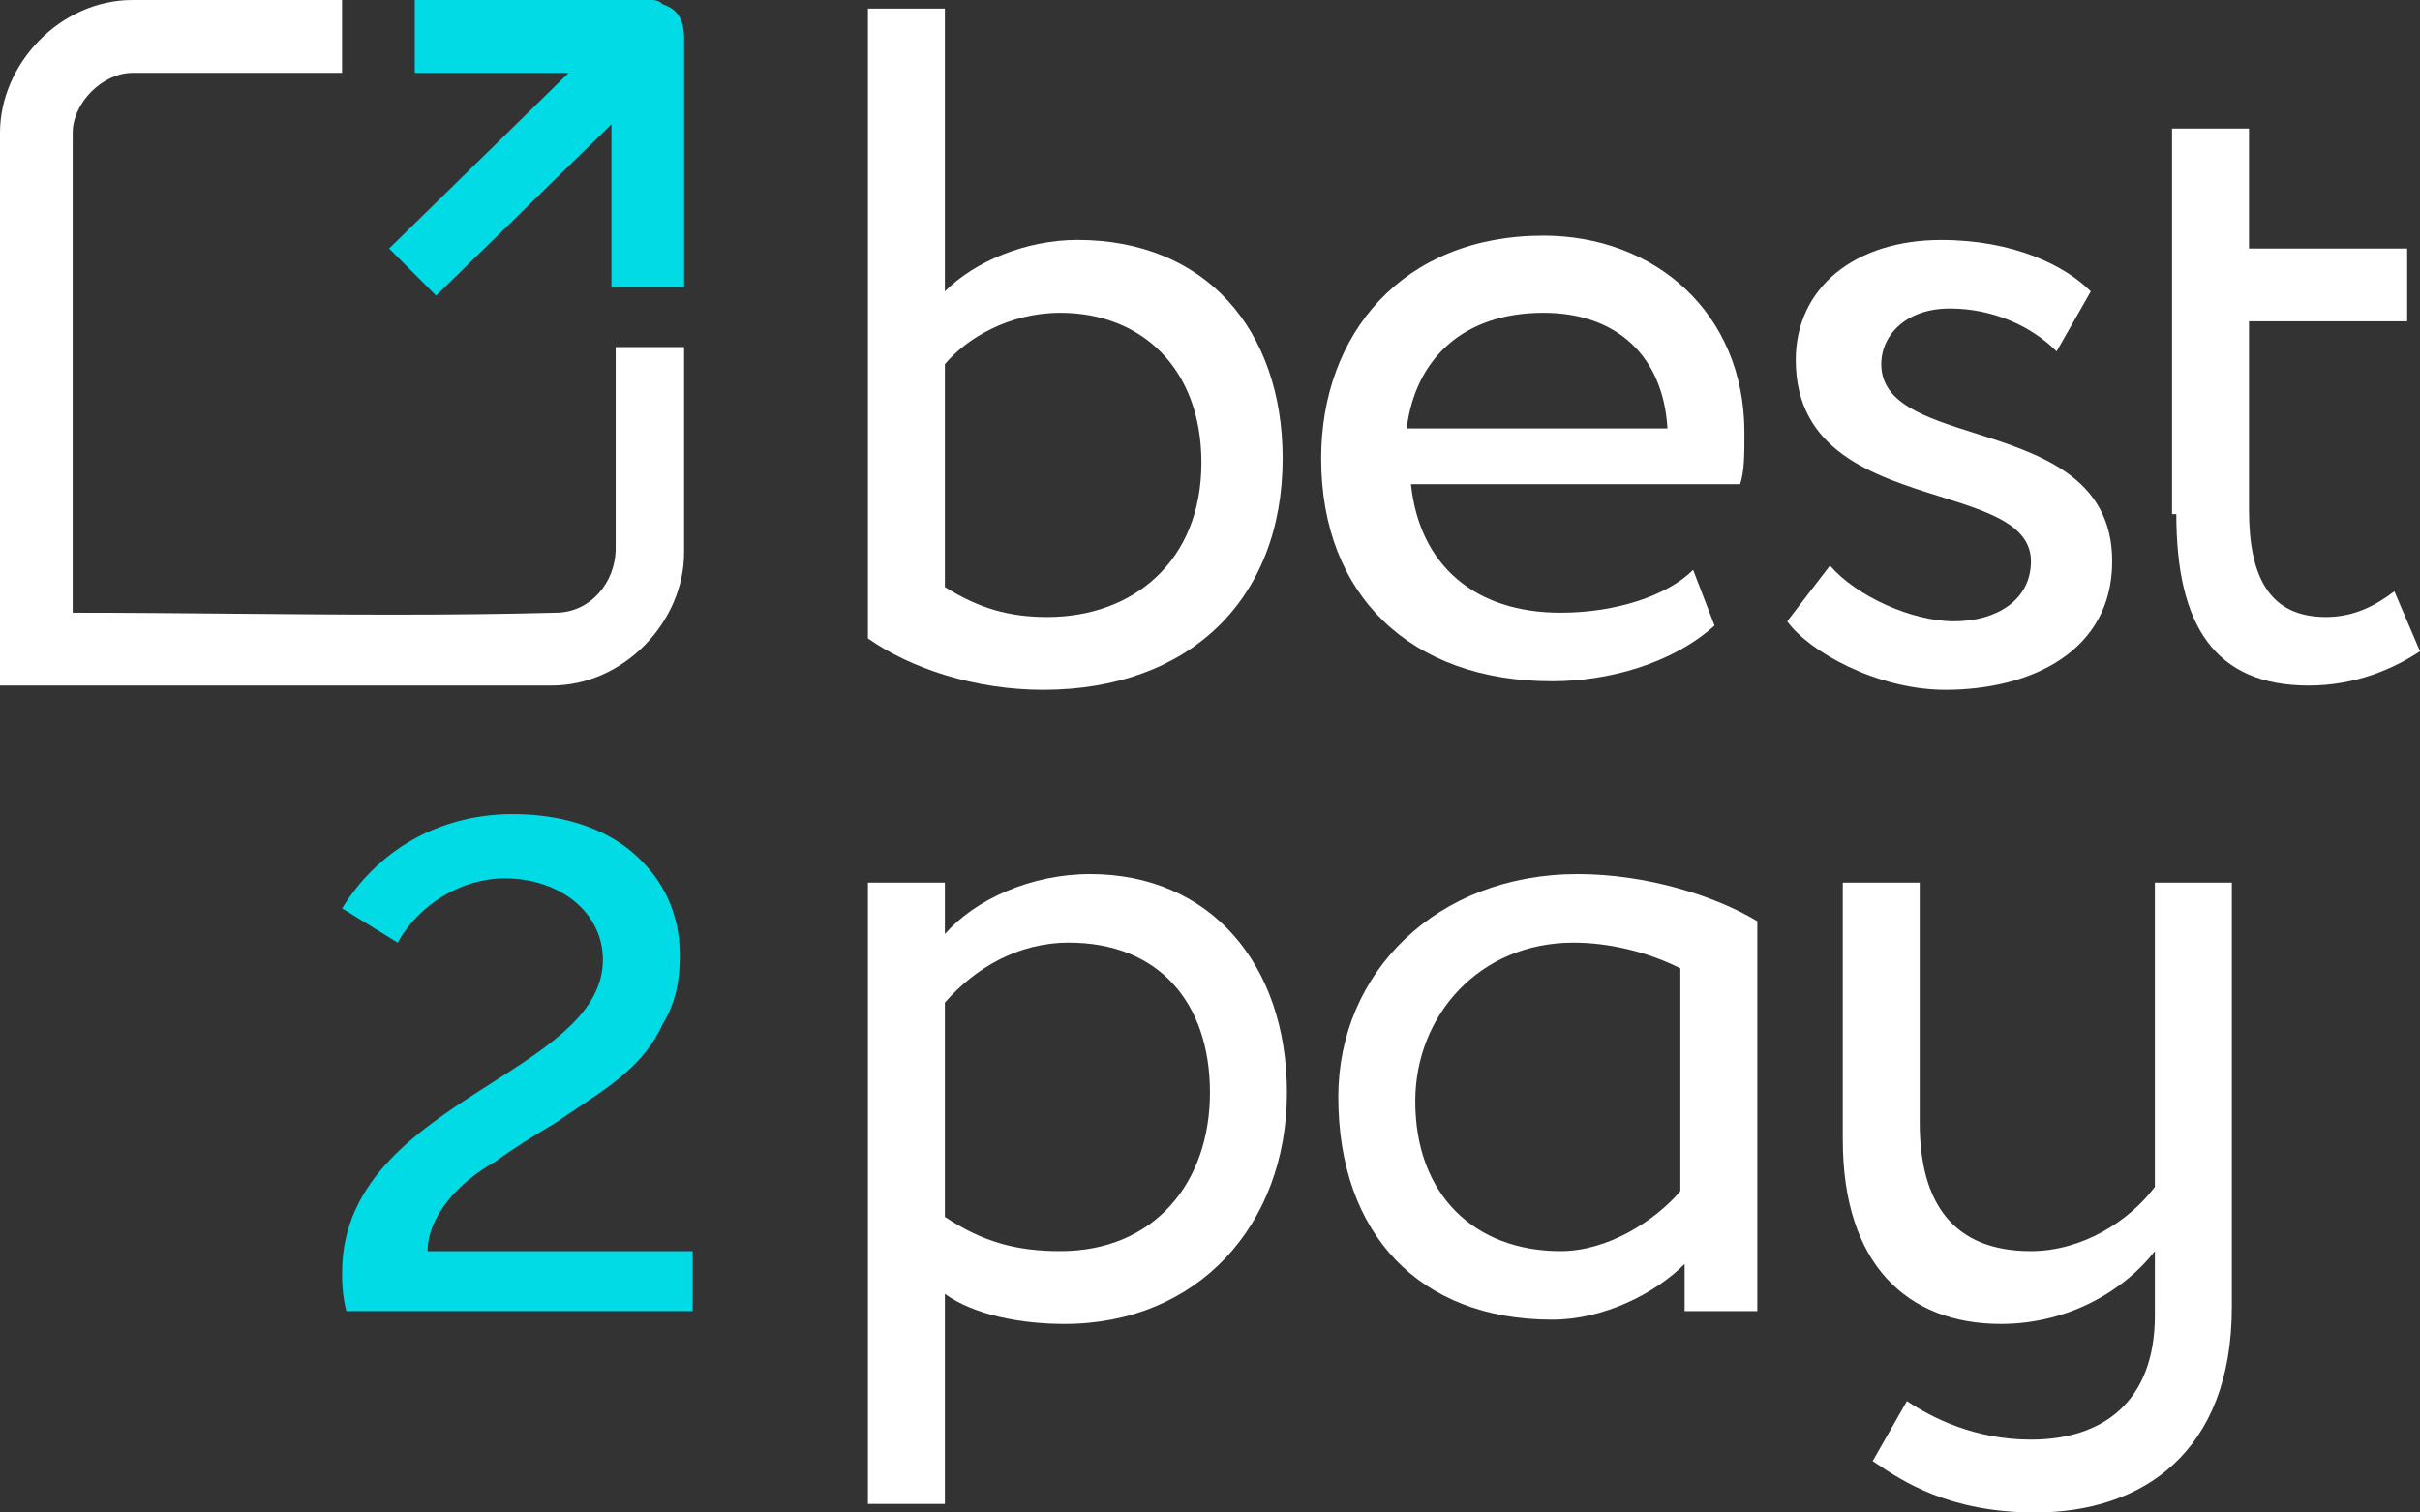
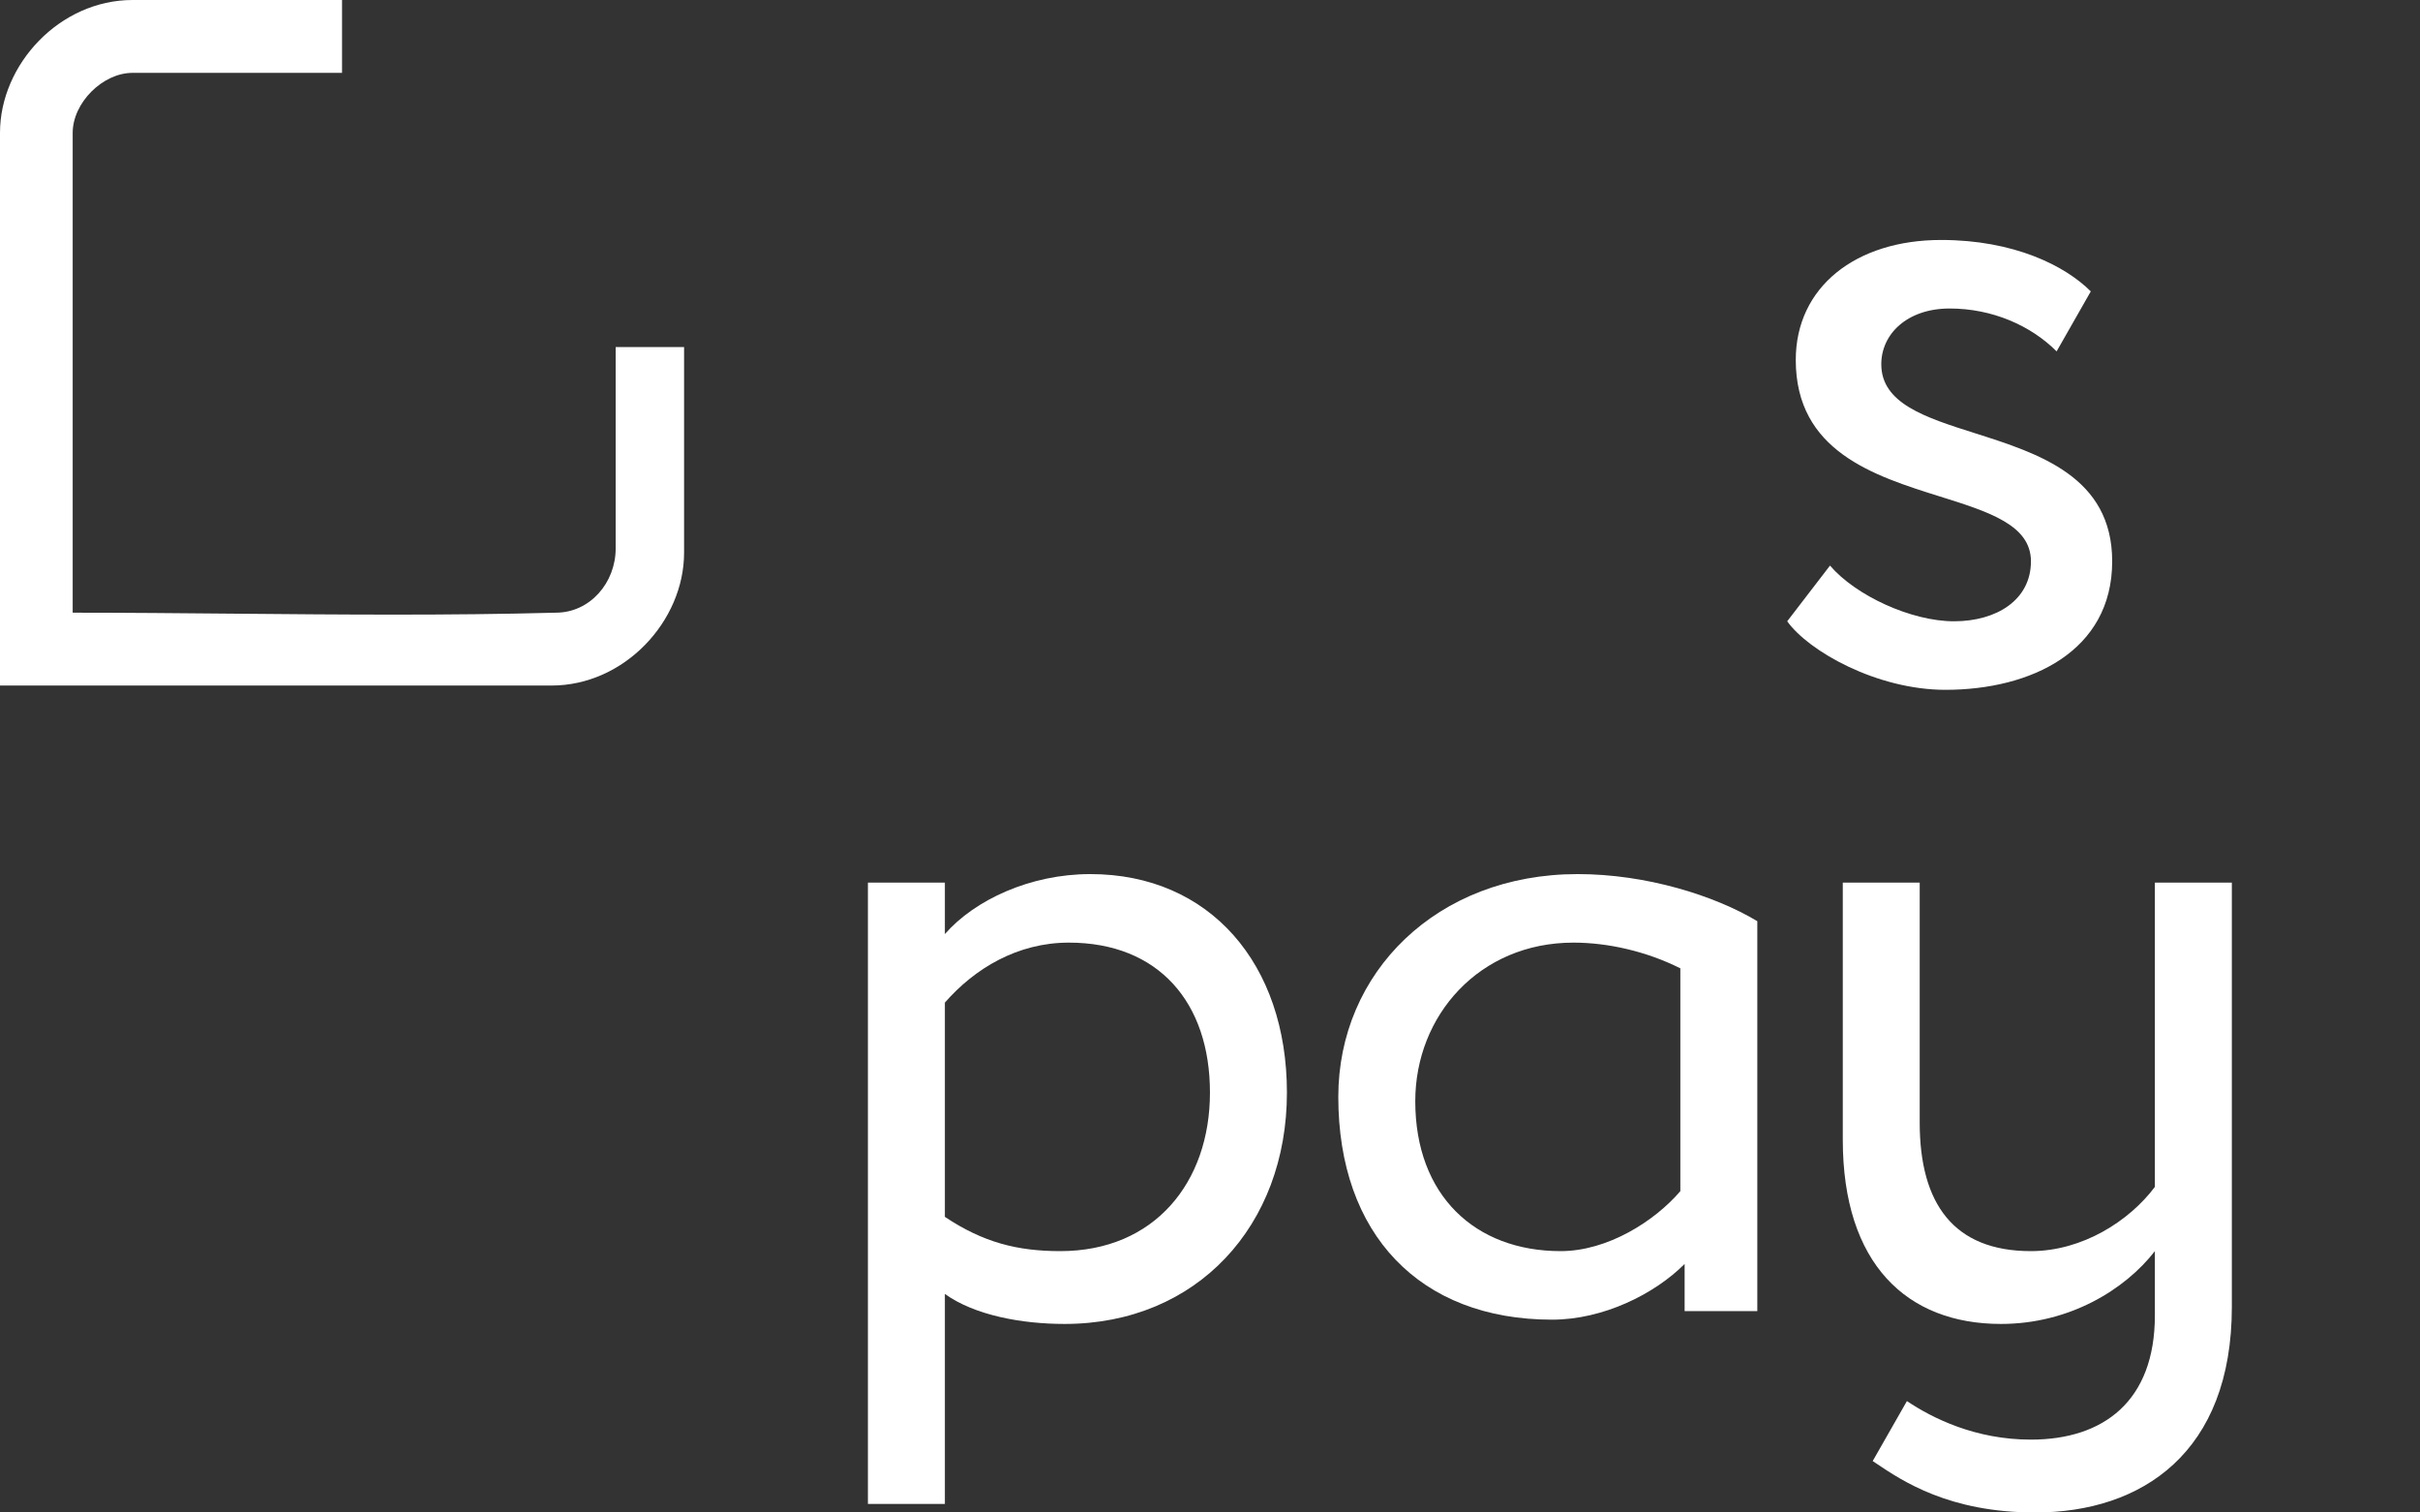
<svg xmlns="http://www.w3.org/2000/svg" width="56" height="35" viewBox="0 0 56 35" fill="none">
  <rect x="0" y="0" width="56" height="35" fill="#333333" stroke="none" />
  <g clip-path="url(#clip0)">
    <path d="M12.763 15.864C14.445 15.864 15.83 14.377 15.83 12.79V8.031H14.247V12.691C14.247 13.484 13.654 14.178 12.862 14.178C10.36 14.245 7.901 14.223 5.427 14.201C4.185 14.19 2.939 14.178 1.682 14.178V3.074C1.682 2.38 2.375 1.686 3.067 1.686H7.915V0H3.067C1.385 0 0 1.487 0 3.074V15.864H12.763Z" fill="white" />
-     <path fill-rule="evenodd" clip-rule="evenodd" d="M24.14 15.963C22.558 15.963 21.073 15.467 20.084 14.773V0.198H21.865V6.742C22.558 6.048 23.745 5.552 24.932 5.552C27.9 5.552 29.681 7.635 29.681 10.609C29.681 13.881 27.505 15.963 24.14 15.963ZM27.801 10.708C27.801 8.527 26.416 7.238 24.536 7.238C23.349 7.238 22.36 7.833 21.865 8.428V13.584C22.656 14.079 23.349 14.278 24.239 14.278C26.218 14.278 27.801 12.989 27.801 10.708Z" fill="white" />
-     <path fill-rule="evenodd" clip-rule="evenodd" d="M39.18 13.187C38.586 13.782 37.399 14.178 36.113 14.178C34.134 14.178 32.848 13.088 32.65 11.204H40.268C40.367 10.906 40.367 10.51 40.367 10.014C40.367 7.238 38.29 5.453 35.717 5.453C32.452 5.453 30.572 7.734 30.572 10.609C30.572 13.782 32.65 15.765 35.915 15.765C37.201 15.765 38.685 15.368 39.675 14.476L39.18 13.187ZM35.717 7.238C37.399 7.238 38.487 8.229 38.586 9.915H32.551C32.749 8.328 33.837 7.238 35.717 7.238Z" fill="white" />
    <path d="M45.216 14.377C46.206 14.377 46.997 13.881 46.997 12.989C46.997 12.149 46.02 11.843 44.894 11.49C43.363 11.01 41.555 10.443 41.555 8.329C41.555 6.643 42.941 5.553 44.919 5.553C46.601 5.553 47.788 6.148 48.382 6.743L47.591 8.131C46.997 7.536 46.106 7.139 45.117 7.139C44.128 7.139 43.534 7.734 43.534 8.428C43.534 9.337 44.552 9.66 45.699 10.024C47.18 10.495 48.877 11.034 48.877 12.989C48.877 15.071 46.997 15.963 45.018 15.963C43.435 15.963 41.852 15.071 41.357 14.377L42.347 13.088C42.941 13.782 44.227 14.377 45.216 14.377Z" fill="white" />
-     <path d="M50.361 11.898C50.361 14.476 51.251 15.864 53.428 15.864C54.516 15.864 55.407 15.467 56 15.071L55.407 13.683C55.011 13.98 54.516 14.278 53.824 14.278C52.537 14.278 52.043 13.385 52.043 11.799V7.436H55.703V5.751H52.043V2.975H50.262V11.898H50.361Z" fill="white" />
    <path fill-rule="evenodd" clip-rule="evenodd" d="M21.865 34.802H20.084V20.425H21.865V21.615C22.558 20.822 23.844 20.227 25.229 20.227C27.999 20.227 29.78 22.309 29.78 25.283C29.78 28.357 27.702 30.637 24.635 30.637C23.646 30.637 22.558 30.439 21.865 29.943V34.802ZM27.999 25.283C27.999 23.201 26.812 21.813 24.734 21.813C23.547 21.813 22.558 22.408 21.865 23.201V28.159C22.755 28.753 23.547 28.952 24.536 28.952C26.713 28.952 27.999 27.365 27.999 25.283Z" fill="white" />
    <path fill-rule="evenodd" clip-rule="evenodd" d="M38.983 30.34H40.665V21.317C39.675 20.722 38.092 20.227 36.509 20.227C33.244 20.227 30.969 22.507 30.969 25.382C30.969 28.555 32.849 30.538 35.916 30.538C37.103 30.538 38.29 29.943 38.983 29.249V30.34ZM36.114 28.952C34.135 28.952 32.75 27.663 32.75 25.482C32.75 23.498 34.234 21.813 36.41 21.813C37.202 21.813 38.092 22.011 38.884 22.408V27.564C38.29 28.258 37.202 28.952 36.114 28.952Z" fill="white" />
    <path d="M51.646 20.425V30.241C51.646 33.612 49.568 35 47.095 35C45.104 35 44.022 34.272 43.413 33.862C43.386 33.844 43.36 33.827 43.335 33.81L44.127 32.422C44.72 32.819 45.71 33.314 46.996 33.314C48.678 33.314 49.865 32.422 49.865 30.439V28.952C49.173 29.844 47.886 30.637 46.303 30.637C44.127 30.637 42.643 29.249 42.643 26.374V20.425H44.423V25.977C44.423 27.861 45.215 28.952 46.996 28.952C48.183 28.952 49.272 28.258 49.865 27.465V20.425H51.646Z" fill="white" />
-     <path d="M9.598 1.686H13.159L9.004 5.751L10.092 6.841L14.149 2.875V6.643H15.831V0.892C15.831 0.397 15.633 0.198 15.336 0.099C15.237 0 15.138 0 15.039 0H9.598V1.686Z" fill="#00DBE5" />
-     <path d="M16.029 28.952V30.34H8.015C7.916 29.944 7.916 29.646 7.916 29.448C7.916 27.271 9.735 26.109 11.376 25.062C12.724 24.201 13.951 23.417 13.951 22.21C13.951 21.119 12.962 20.326 11.676 20.326C10.686 20.326 9.697 20.921 9.202 21.813L7.916 21.02C8.708 19.731 10.093 18.839 11.874 18.839C12.962 18.839 13.951 19.136 14.644 19.731C15.336 20.326 15.732 21.119 15.732 22.111C15.732 22.706 15.633 23.201 15.336 23.697C14.929 24.595 14.187 25.09 13.384 25.624C13.213 25.739 13.038 25.855 12.863 25.978C12.368 26.275 11.874 26.573 11.478 26.87C10.587 27.366 9.895 28.159 9.895 28.952H16.029Z" fill="#00DBE5" />
  </g>
  <defs>
    <clipPath id="clip0">
      <rect width="56" height="35" fill="white" />
    </clipPath>
  </defs>
</svg>